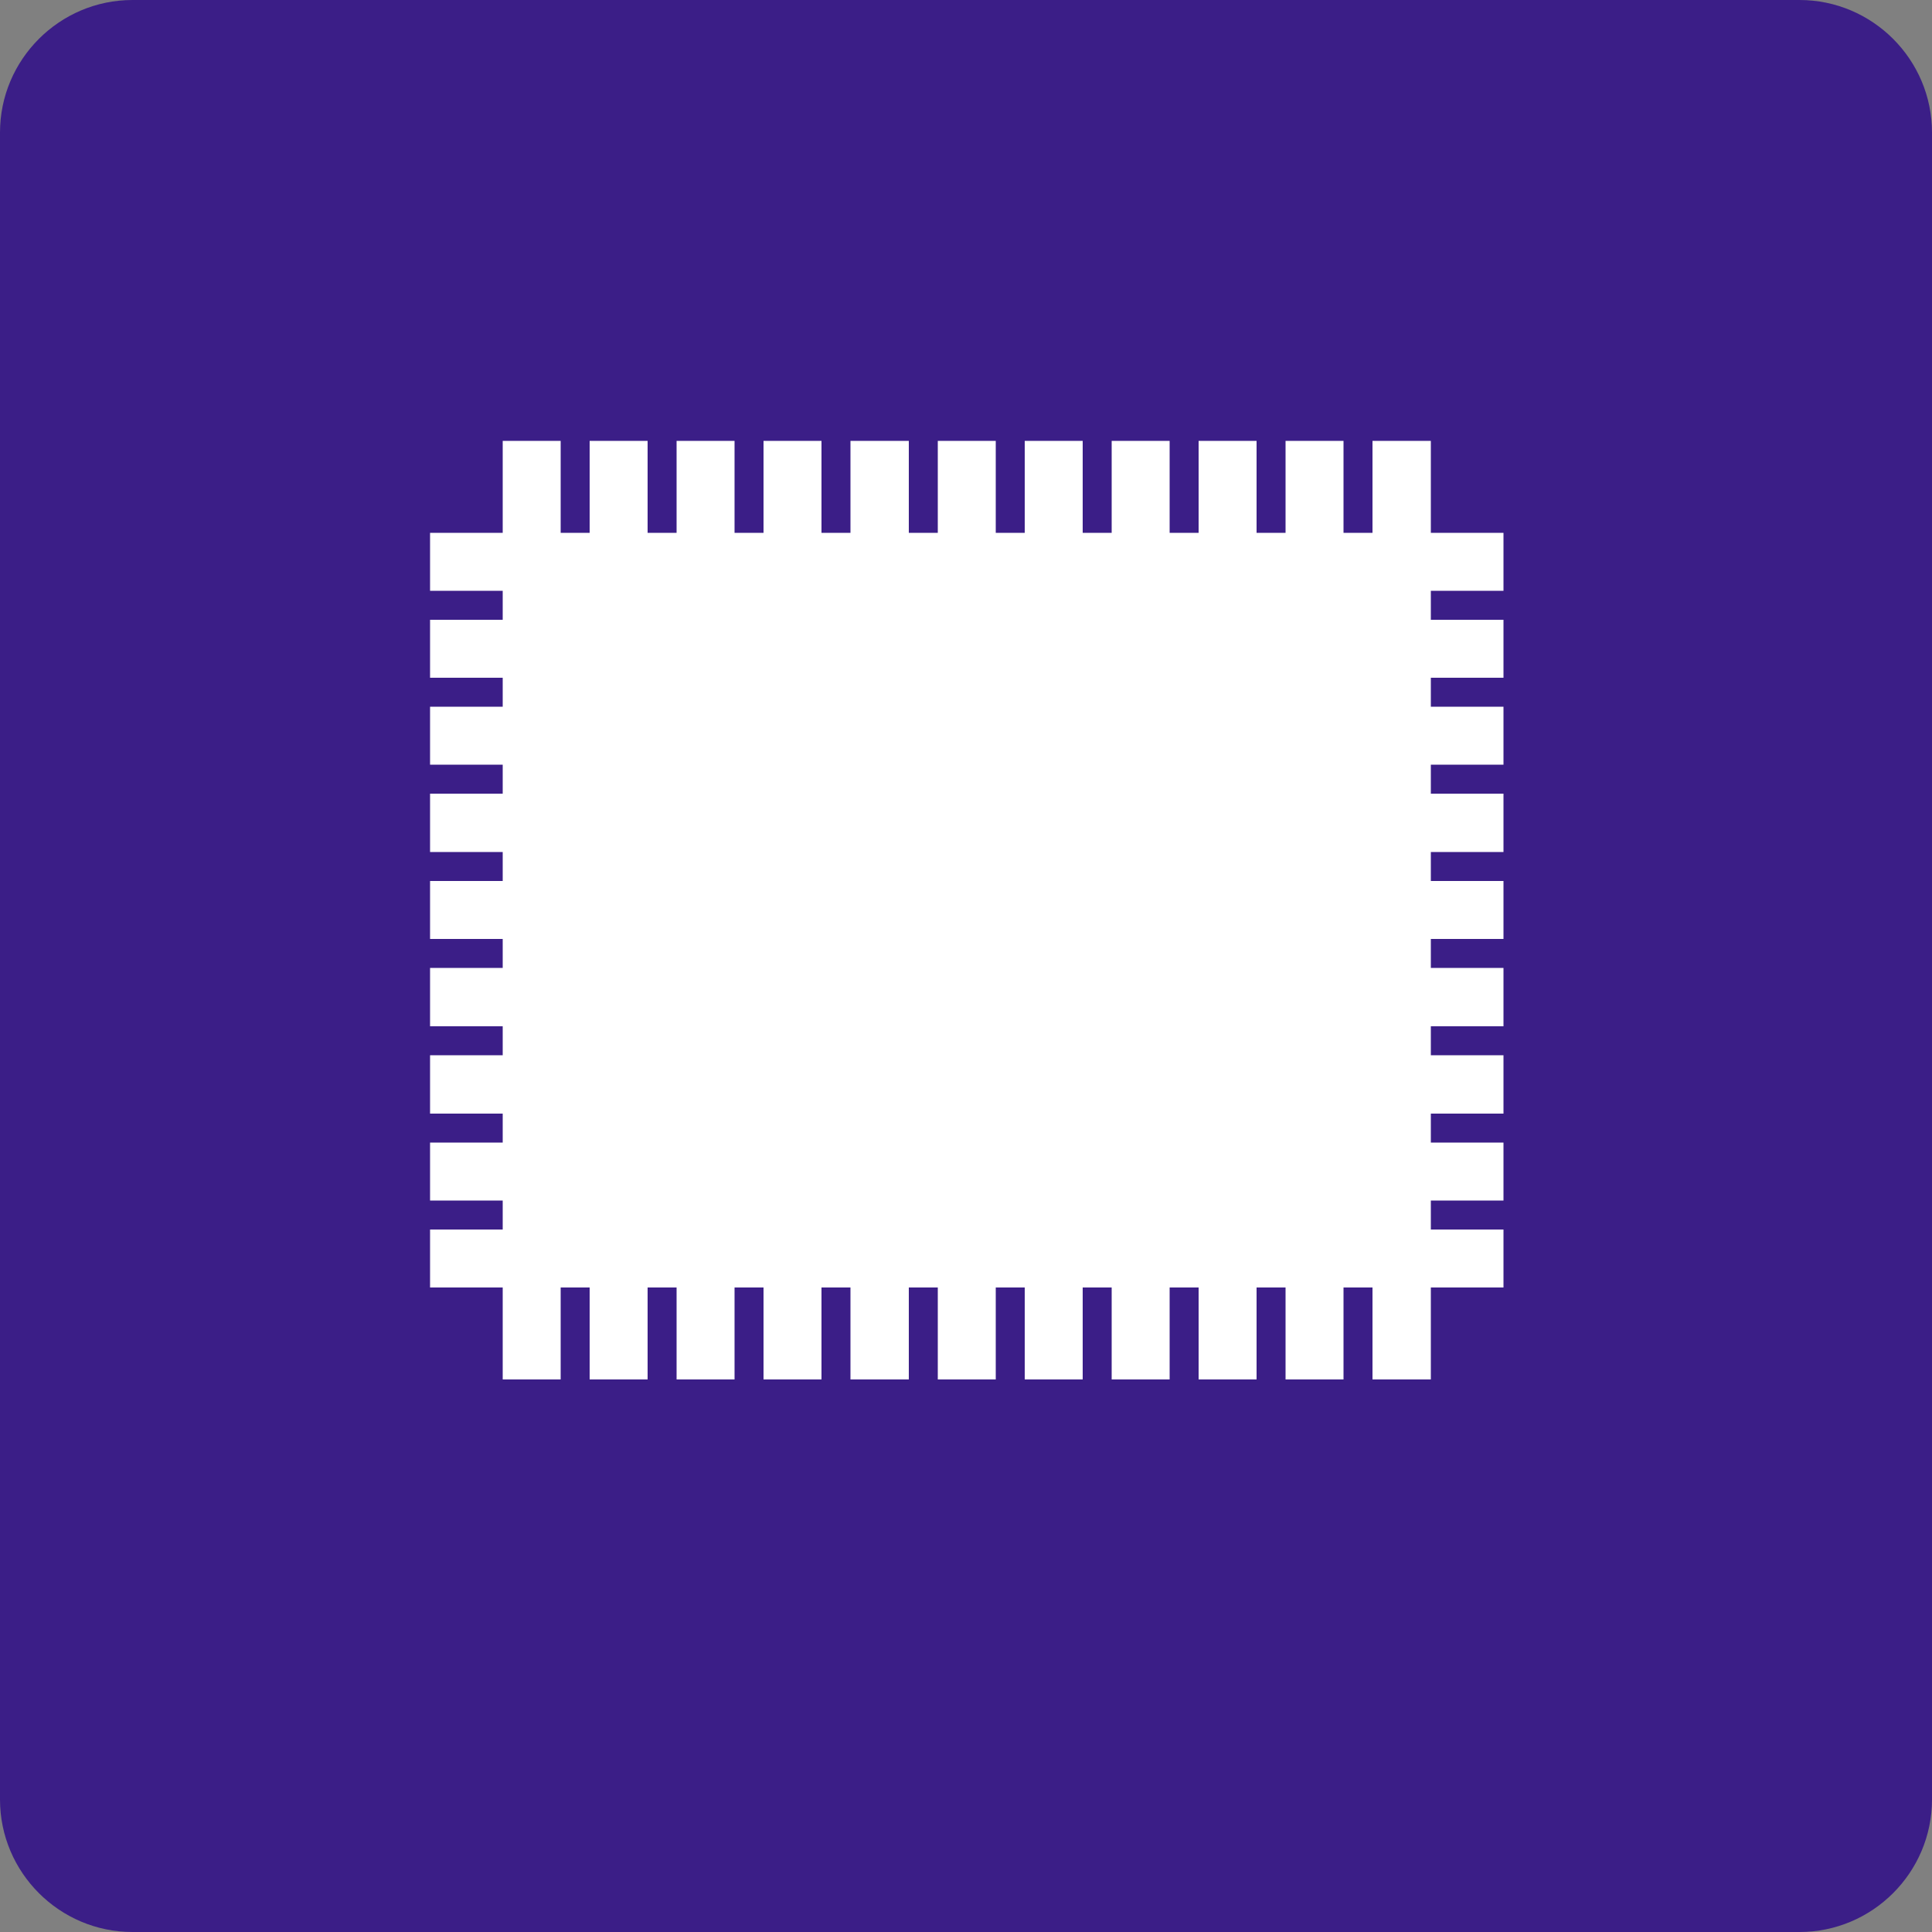
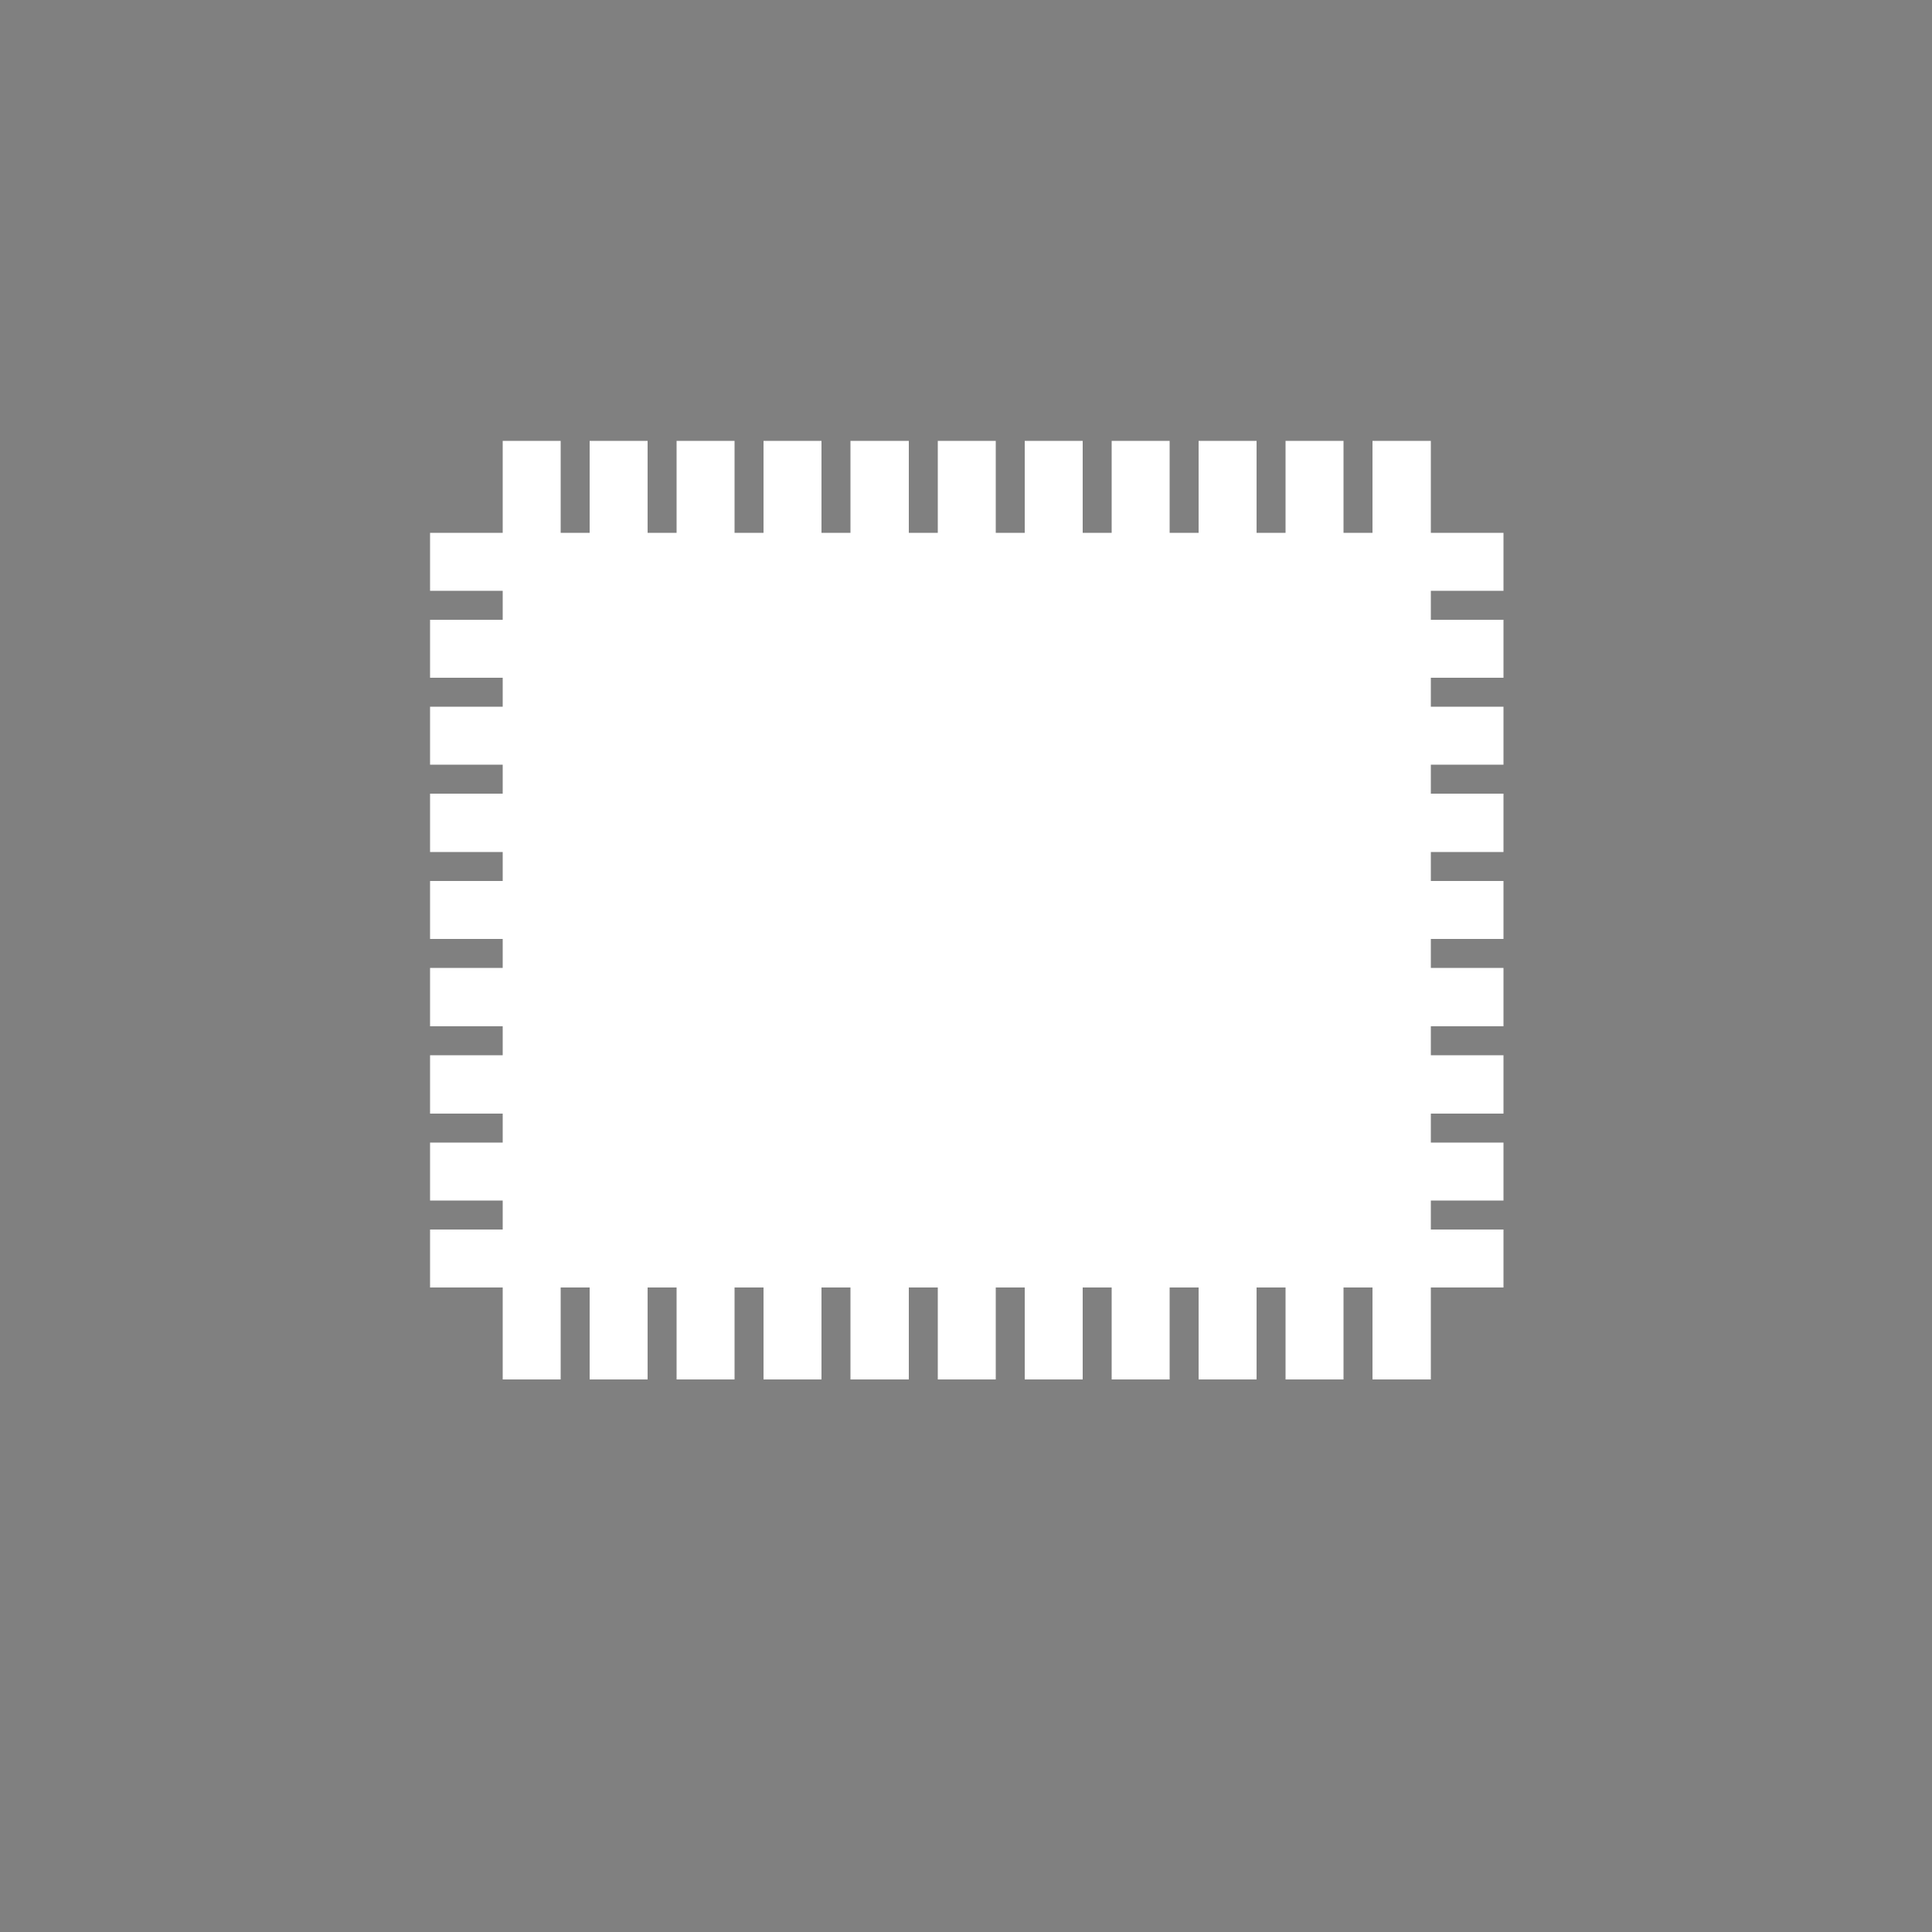
<svg xmlns="http://www.w3.org/2000/svg" id="_圖層_5" data-name="圖層_5" viewBox="0 0 50 50">
  <rect x="0" y="0" width="50" height="50" fill="#808080" stroke="none" />
  <defs>
    <style>
      .cls-1 {
        fill: #fff;
      }

      .cls-2 {
        fill: #3b1e87;
      }
    </style>
  </defs>
-   <path class="cls-2" d="M3.43,0h43.14c1.89,0,3.43,1.54,3.43,3.43v43.14c0,1.89-1.54,3.43-3.43,3.43H3.43c-1.89,0-3.43-1.54-3.43-3.43V3.43C0,1.54,1.54,0,3.43,0Z" />
  <g>
    <rect class="cls-1" x="26.04" y="27.36" width="1.12" height=".44" />
    <path class="cls-1" d="M27.42,20.08h.86v-1.05h-.86v1.05ZM27.85,19.17c.09.15.19.35.28.61l-.33.14c-.09-.27-.18-.48-.25-.63l.3-.12Z" />
    <rect class="cls-1" x="20.96" y="18.57" width=".71" height=".7" />
-     <rect class="cls-1" x="28.38" y="28.21" width="1.17" height=".46" />
    <rect class="cls-1" x="28.38" y="27.36" width="1.17" height=".44" />
    <rect class="cls-1" x="26.04" y="28.21" width="1.12" height=".46" />
    <rect class="cls-1" x="15.73" y="21.35" width=".69" height=".75" />
    <rect class="cls-1" x="26.39" y="25.87" width="2.83" height=".36" />
    <path class="cls-1" d="M18.14,25.82c-.04.09-.06.16-.06.19,0,.07.05.28.15.63.1.34.23.67.38.97.23-.52.36-1.11.39-1.78h-.86Z" />
    <rect class="cls-1" x="27.58" y="21.8" width="1.82" height=".34" />
    <rect class="cls-1" x="27.58" y="21.13" width="1.82" height=".31" />
-     <rect class="cls-1" x="26.39" y="25.16" width="2.83" height=".31" />
    <rect class="cls-1" x="33.68" y="21.1" width=".57" height="1.08" />
    <rect class="cls-1" x="32.68" y="21.1" width=".56" height="1.08" />
    <rect class="cls-1" x="31.68" y="21.1" width=".56" height="1.08" />
    <polygon class="cls-1" points="23.33 19.42 22.83 19.42 22.83 19.86 23.33 19.84 23.33 19.42" />
    <path class="cls-1" d="M38.91,15.29v-1.5h-1.88v-2.38h-1.51v2.38h-.75v-2.38h-1.5v2.38h-.75v-2.38h-1.5v2.38h-.75v-2.38h-1.5v2.38h-.75v-2.38h-1.5v2.38h-.75v-2.38h-1.5v2.38h-.75v-2.38h-1.51v2.38h-.75v-2.38h-1.5v2.38h-.75v-2.38h-1.5v2.38h-.75v-2.38h-1.5v2.38h-.75v-2.38h-1.5v2.38h-1.88v1.5h1.88v.75h-1.88v1.5h1.88v.75h-1.88v1.5h1.88v.75h-1.88v1.51h1.88v.75h-1.88v1.5h1.88v.75h-1.88v1.51h1.88v.75h-1.88v1.51h1.88v.75h-1.88v1.5h1.88v.75h-1.88v1.5h1.88v2.38h1.5v-2.38h.75v2.38h1.5v-2.38h.75v2.38h1.5v-2.38h.75v2.38h1.5v-2.38h.75v2.38h1.51v-2.38h.75v2.38h1.5v-2.38h.75v2.38h1.5v-2.38h.75v2.38h1.5v-2.38h.75v2.38h1.5v-2.38h.75v2.38h1.5v-2.38h.75v2.38h1.51v-2.38h1.88v-1.5h-1.88v-.75h1.88v-1.5h-1.88v-.75h1.88v-1.51h-1.88v-.75h1.88v-1.51h-1.88v-.75h1.88v-1.5h-1.88v-.75h1.88v-1.51h-1.88v-.75h1.88v-1.5h-1.88v-.75h1.88v-1.5h-1.88v-.75h1.88Z" />
-     <path class="cls-1" d="M28.71,20.08h.91v-1.05h-.91v1.05ZM29.16,19.14l.32.12c-.09.26-.2.48-.3.67l-.33-.17c.09-.13.19-.34.3-.62Z" />
  </g>
</svg>